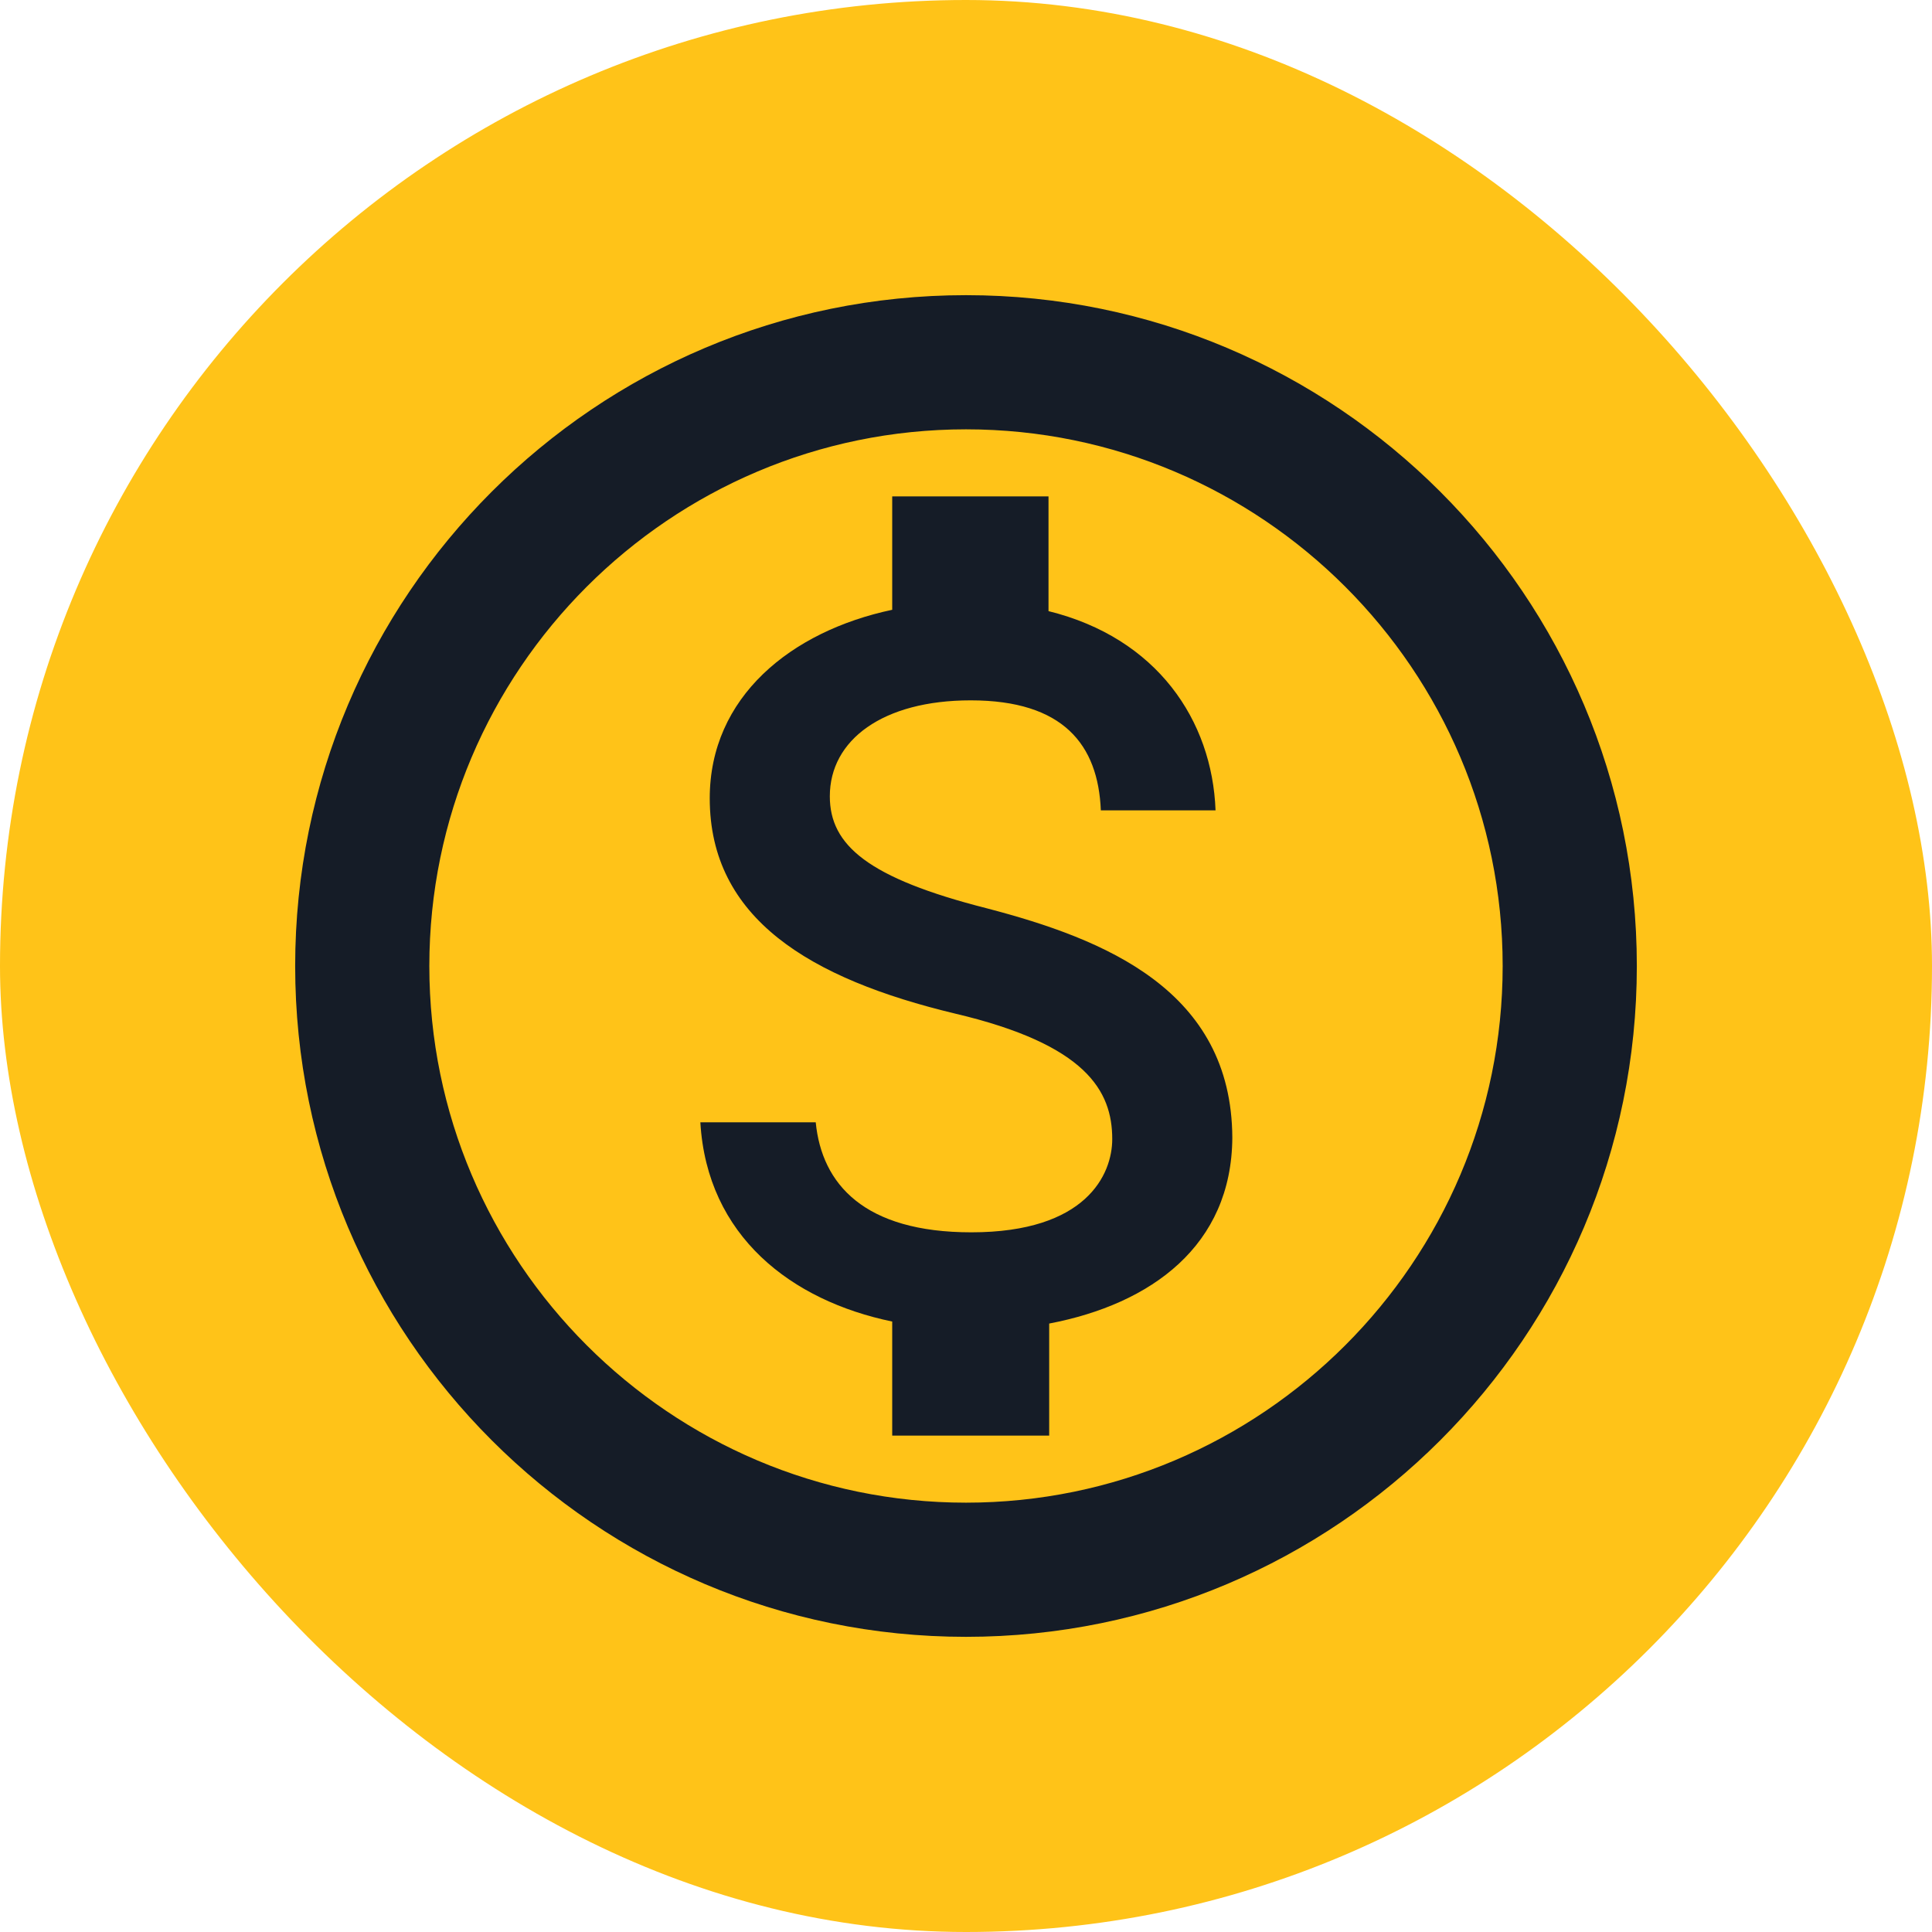
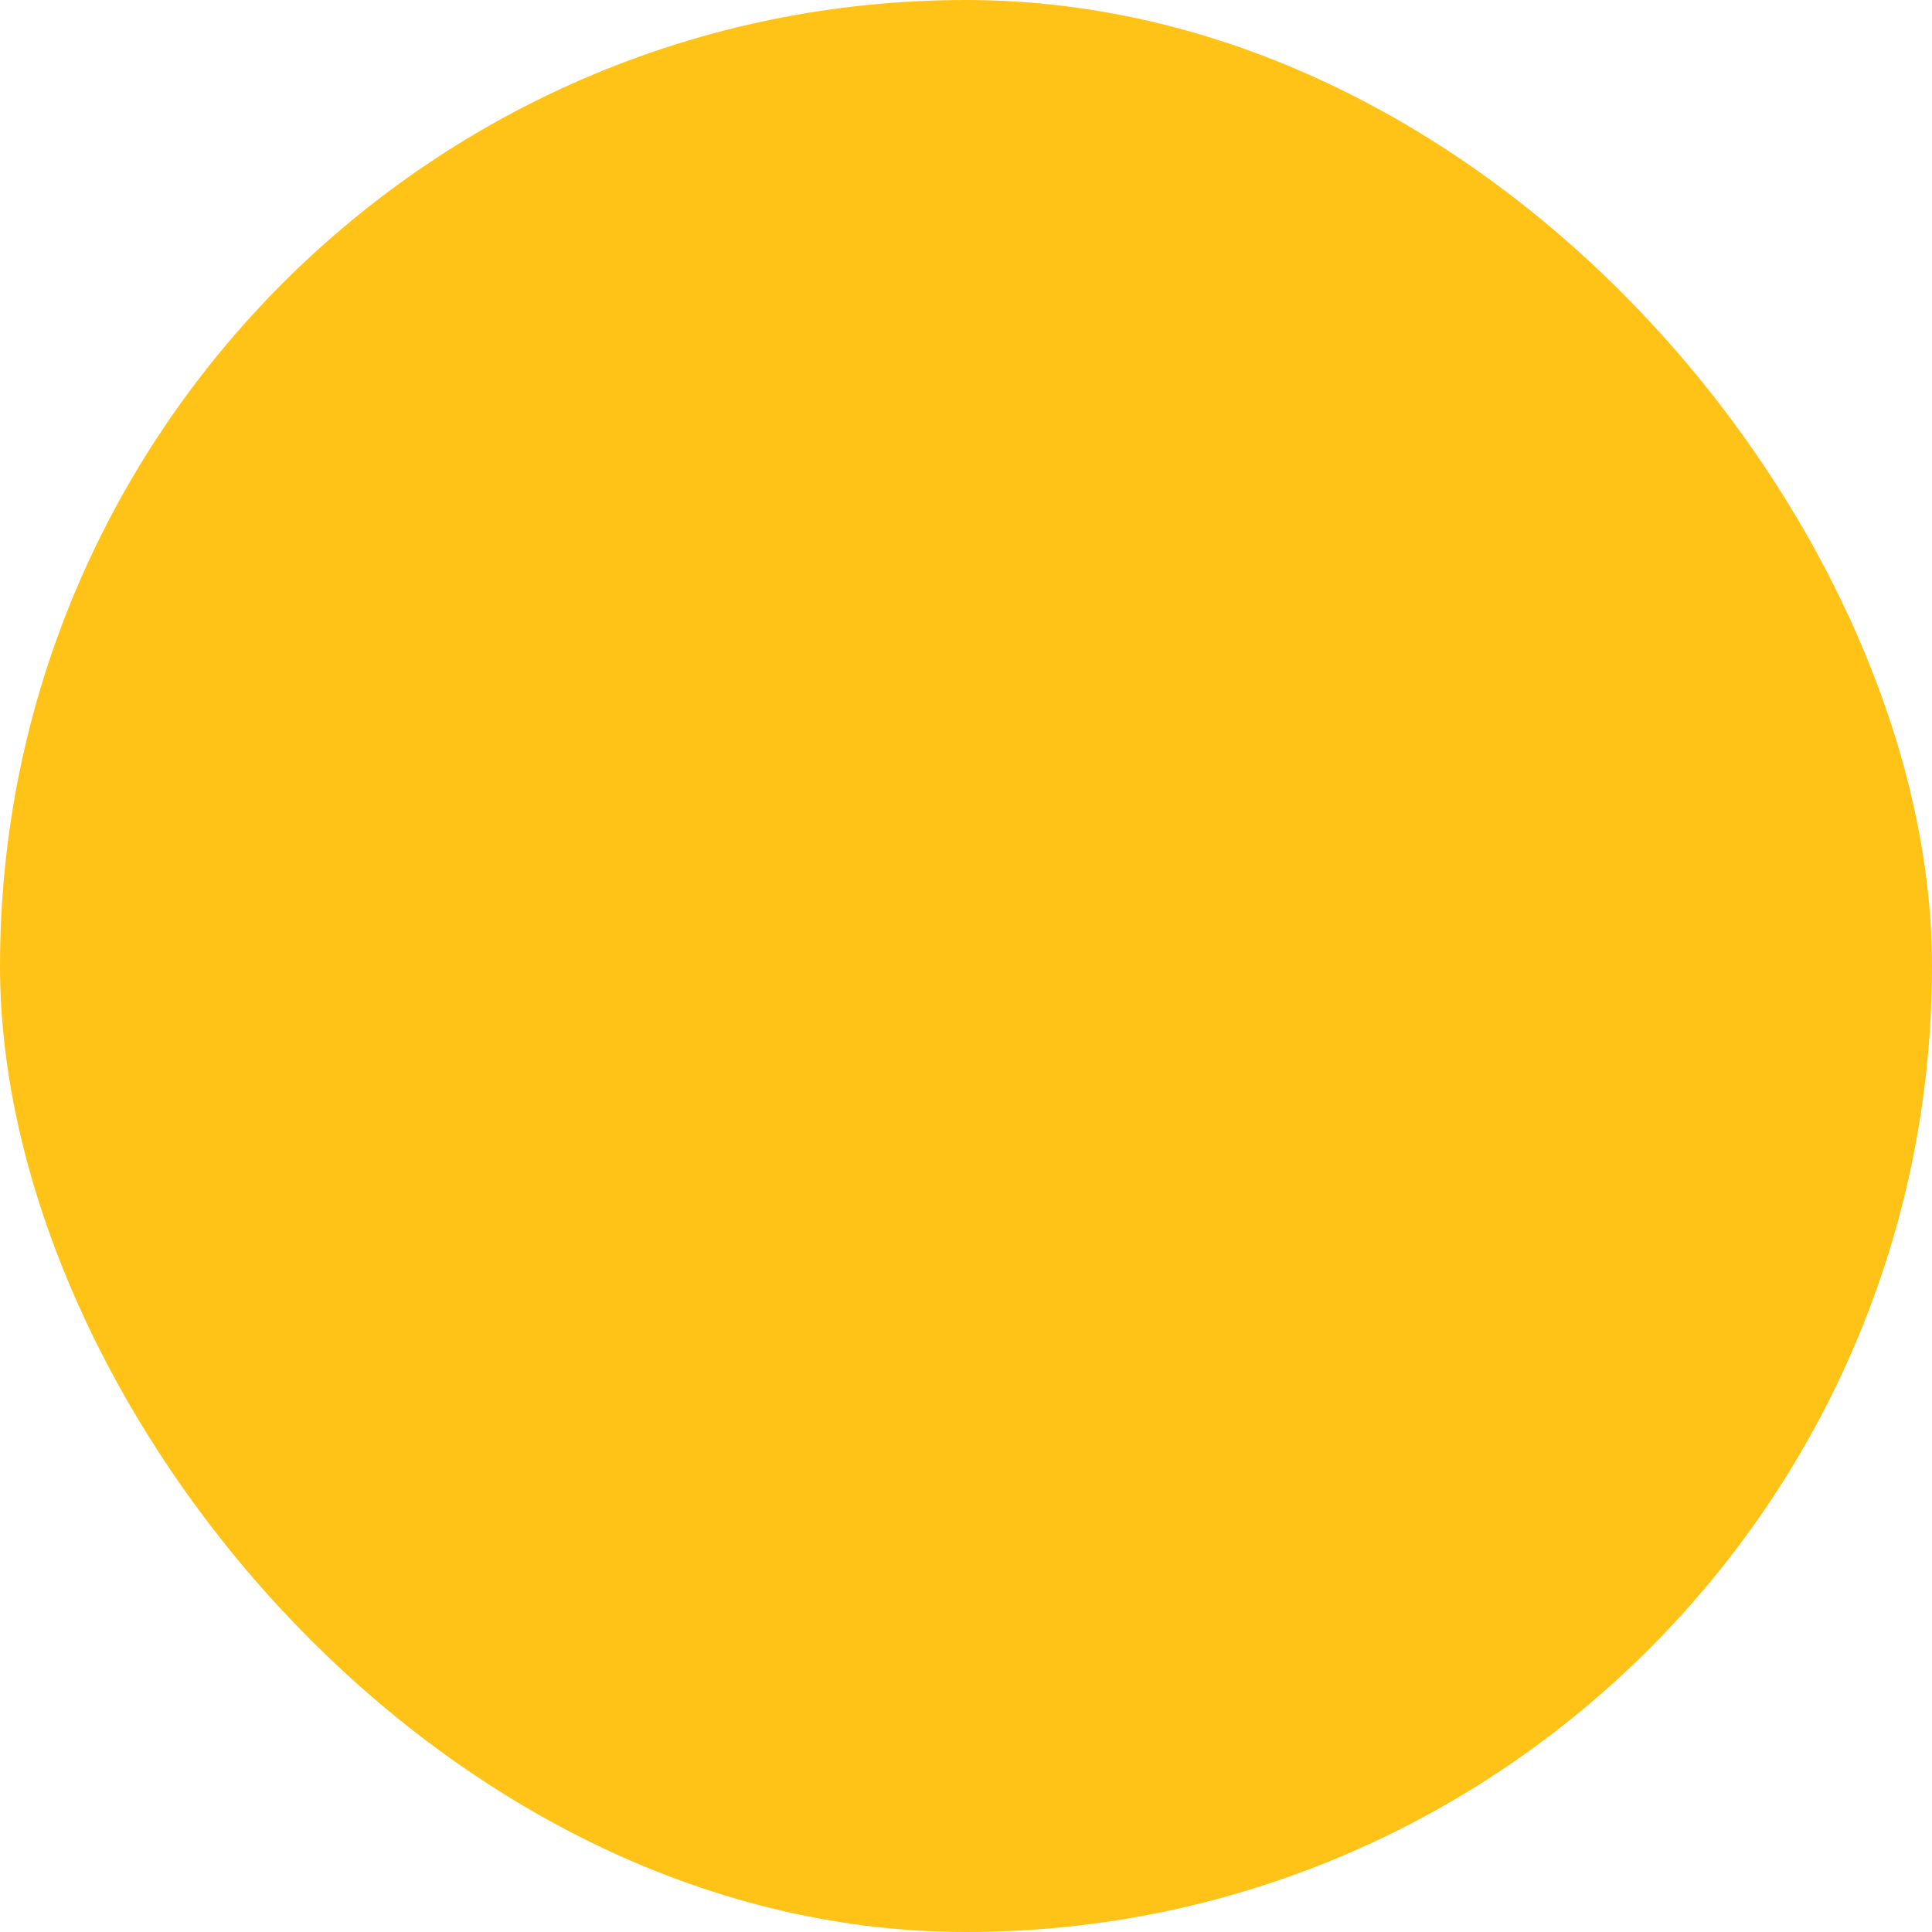
<svg xmlns="http://www.w3.org/2000/svg" width="72" height="72" viewBox="0 0 72 72" fill="none">
  <rect width="72" height="72" rx="36" fill="#FFC318" />
-   <path d="M36 11C22.2 11 11 22.2 11 36C11 49.8 22.2 61 36 61C49.8 61 61 49.8 61 36C61 22.2 49.8 11 36 11ZM36 56C24.975 56 16 47.025 16 36C16 24.975 24.975 16 36 16C47.025 16 56 24.975 56 36C56 47.025 47.025 56 36 56ZM36.775 33.85C32.35 32.725 30.925 31.5 30.925 29.675C30.925 27.575 32.9 26.1 36.175 26.1C39.625 26.1 40.925 27.75 41.025 30.2H45.3C45.175 26.85 43.125 23.775 39.075 22.775V18.5H33.25V22.725C29.475 23.525 26.45 25.975 26.45 29.75C26.45 34.225 30.175 36.475 35.6 37.775C40.475 38.925 41.45 40.65 41.45 42.45C41.45 43.775 40.475 45.925 36.2 45.925C32.2 45.925 30.625 44.125 30.4 41.825H26.1C26.35 46.075 29.5 48.475 33.25 49.25V53.5H39.1V49.325C42.9 48.6 45.9 46.425 45.925 42.4C45.9 36.9 41.175 35 36.775 33.85Z" fill="#151C27" />
</svg>